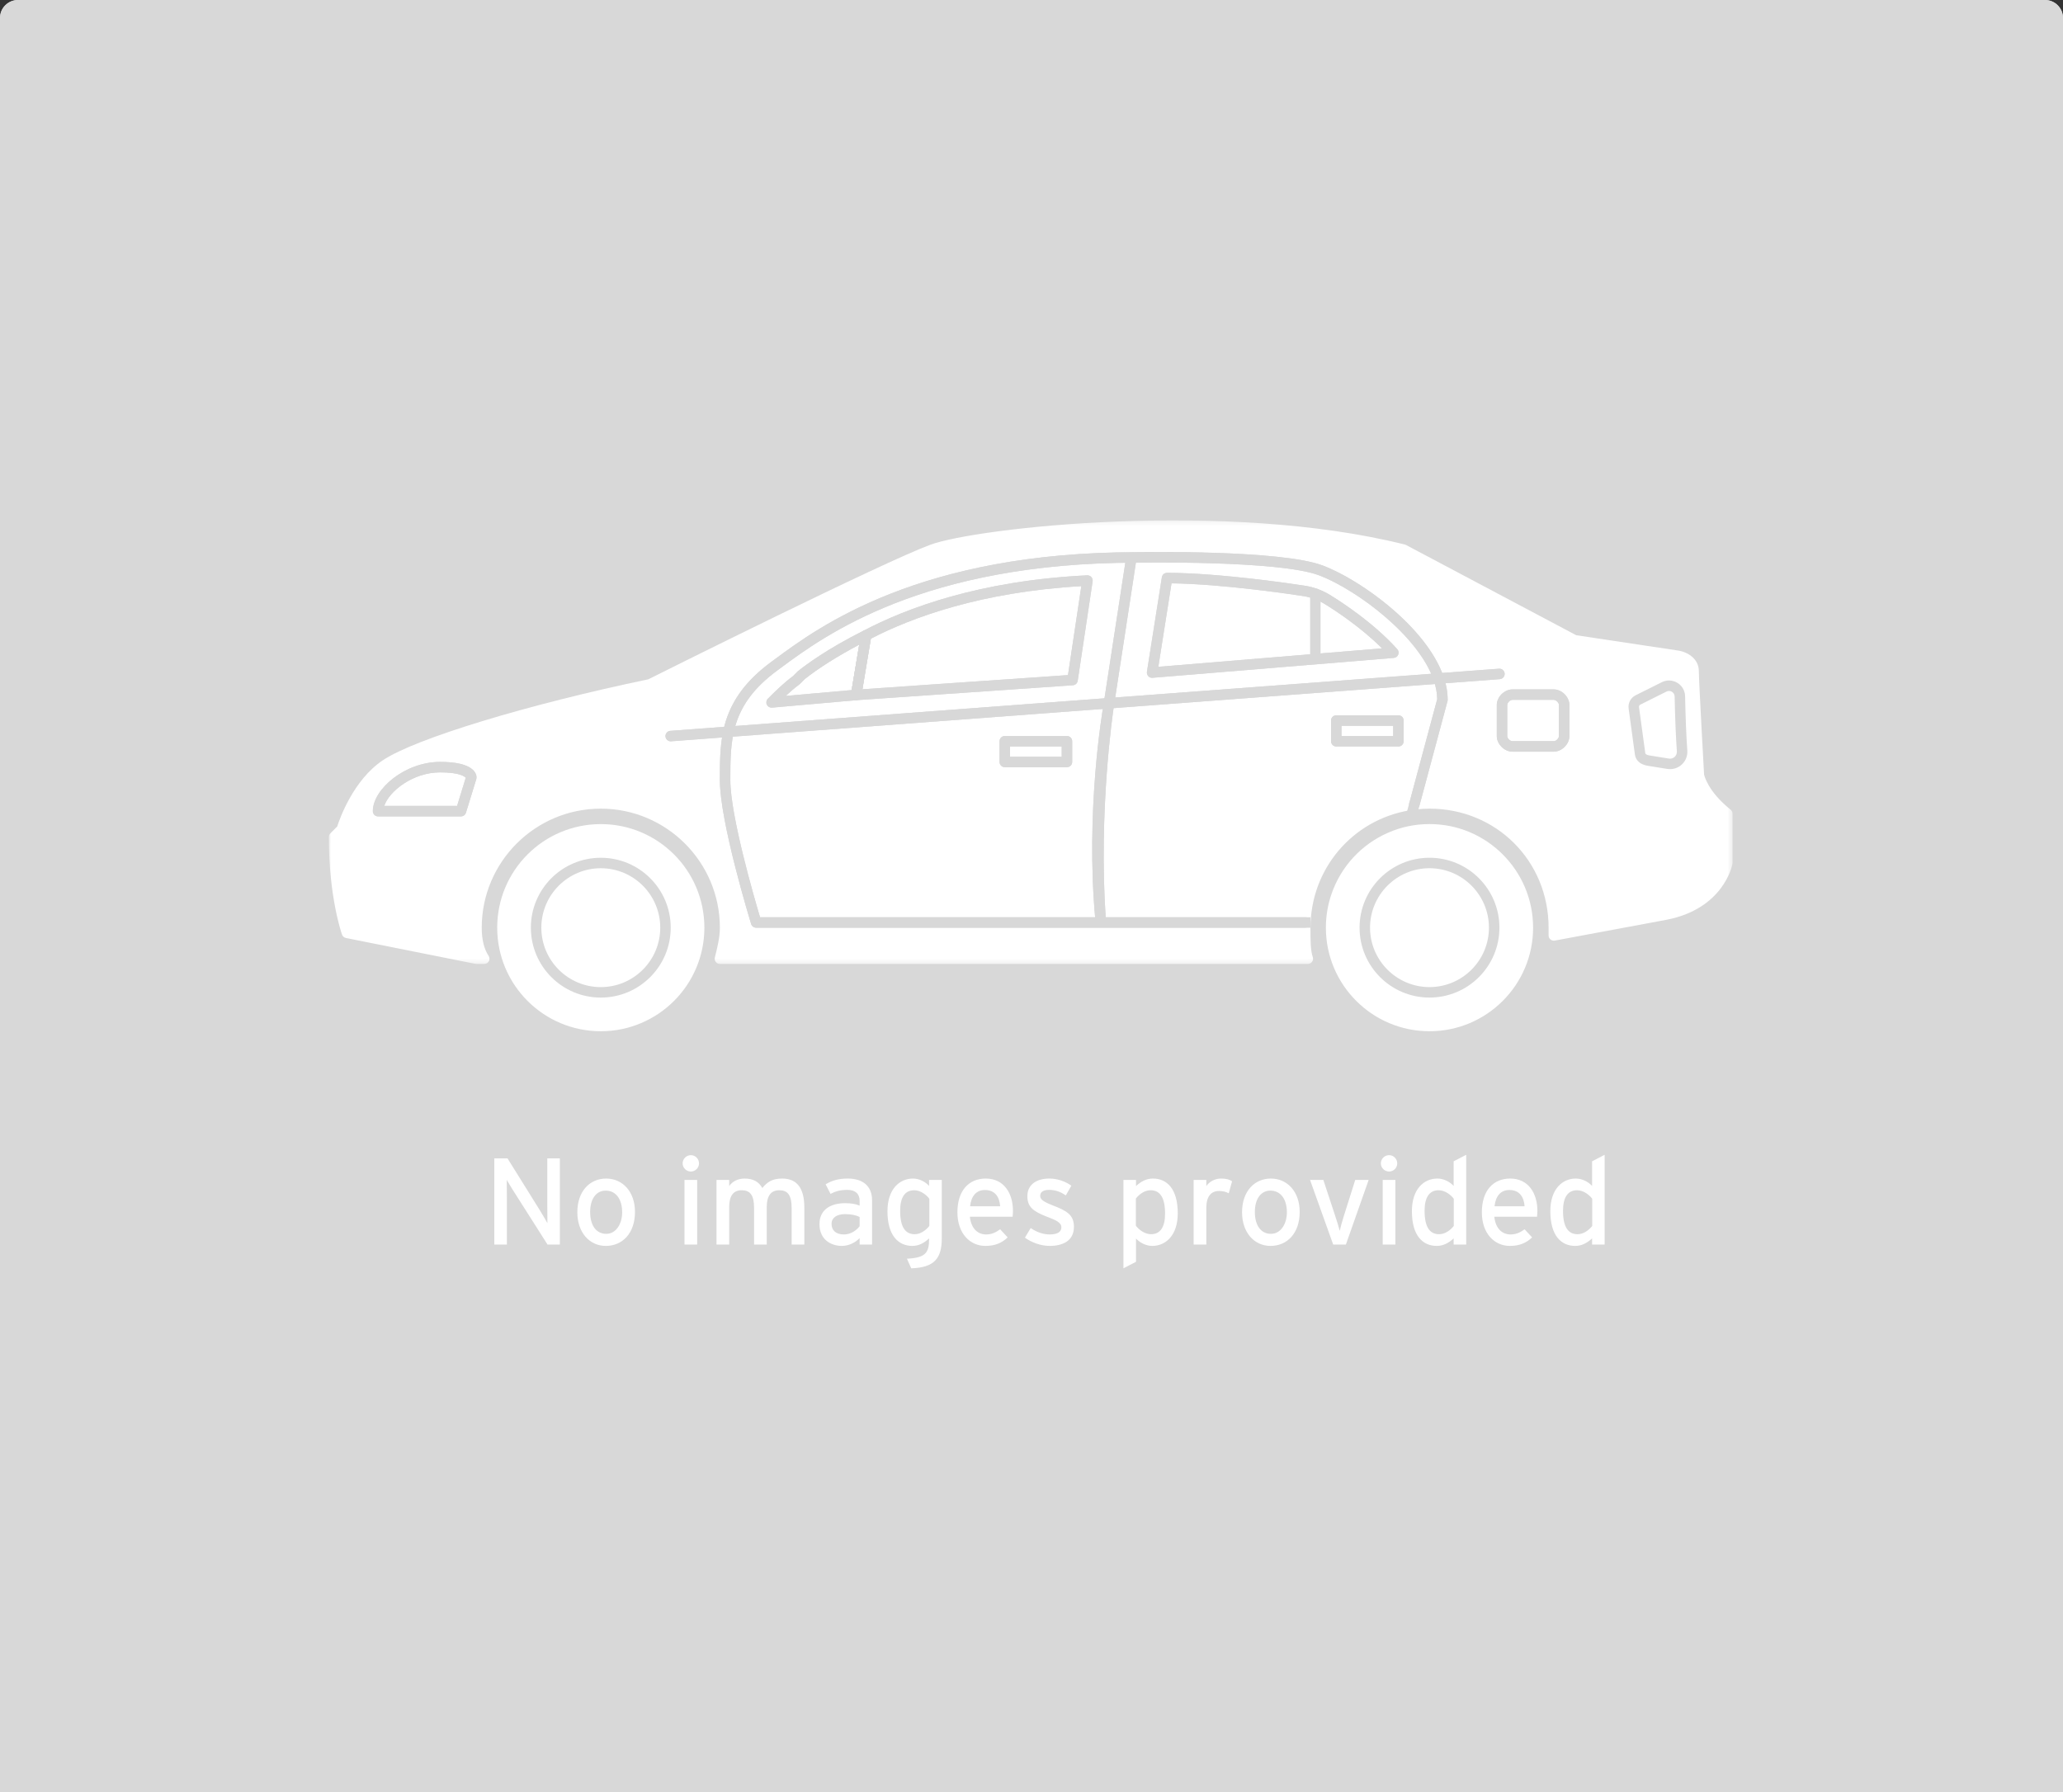
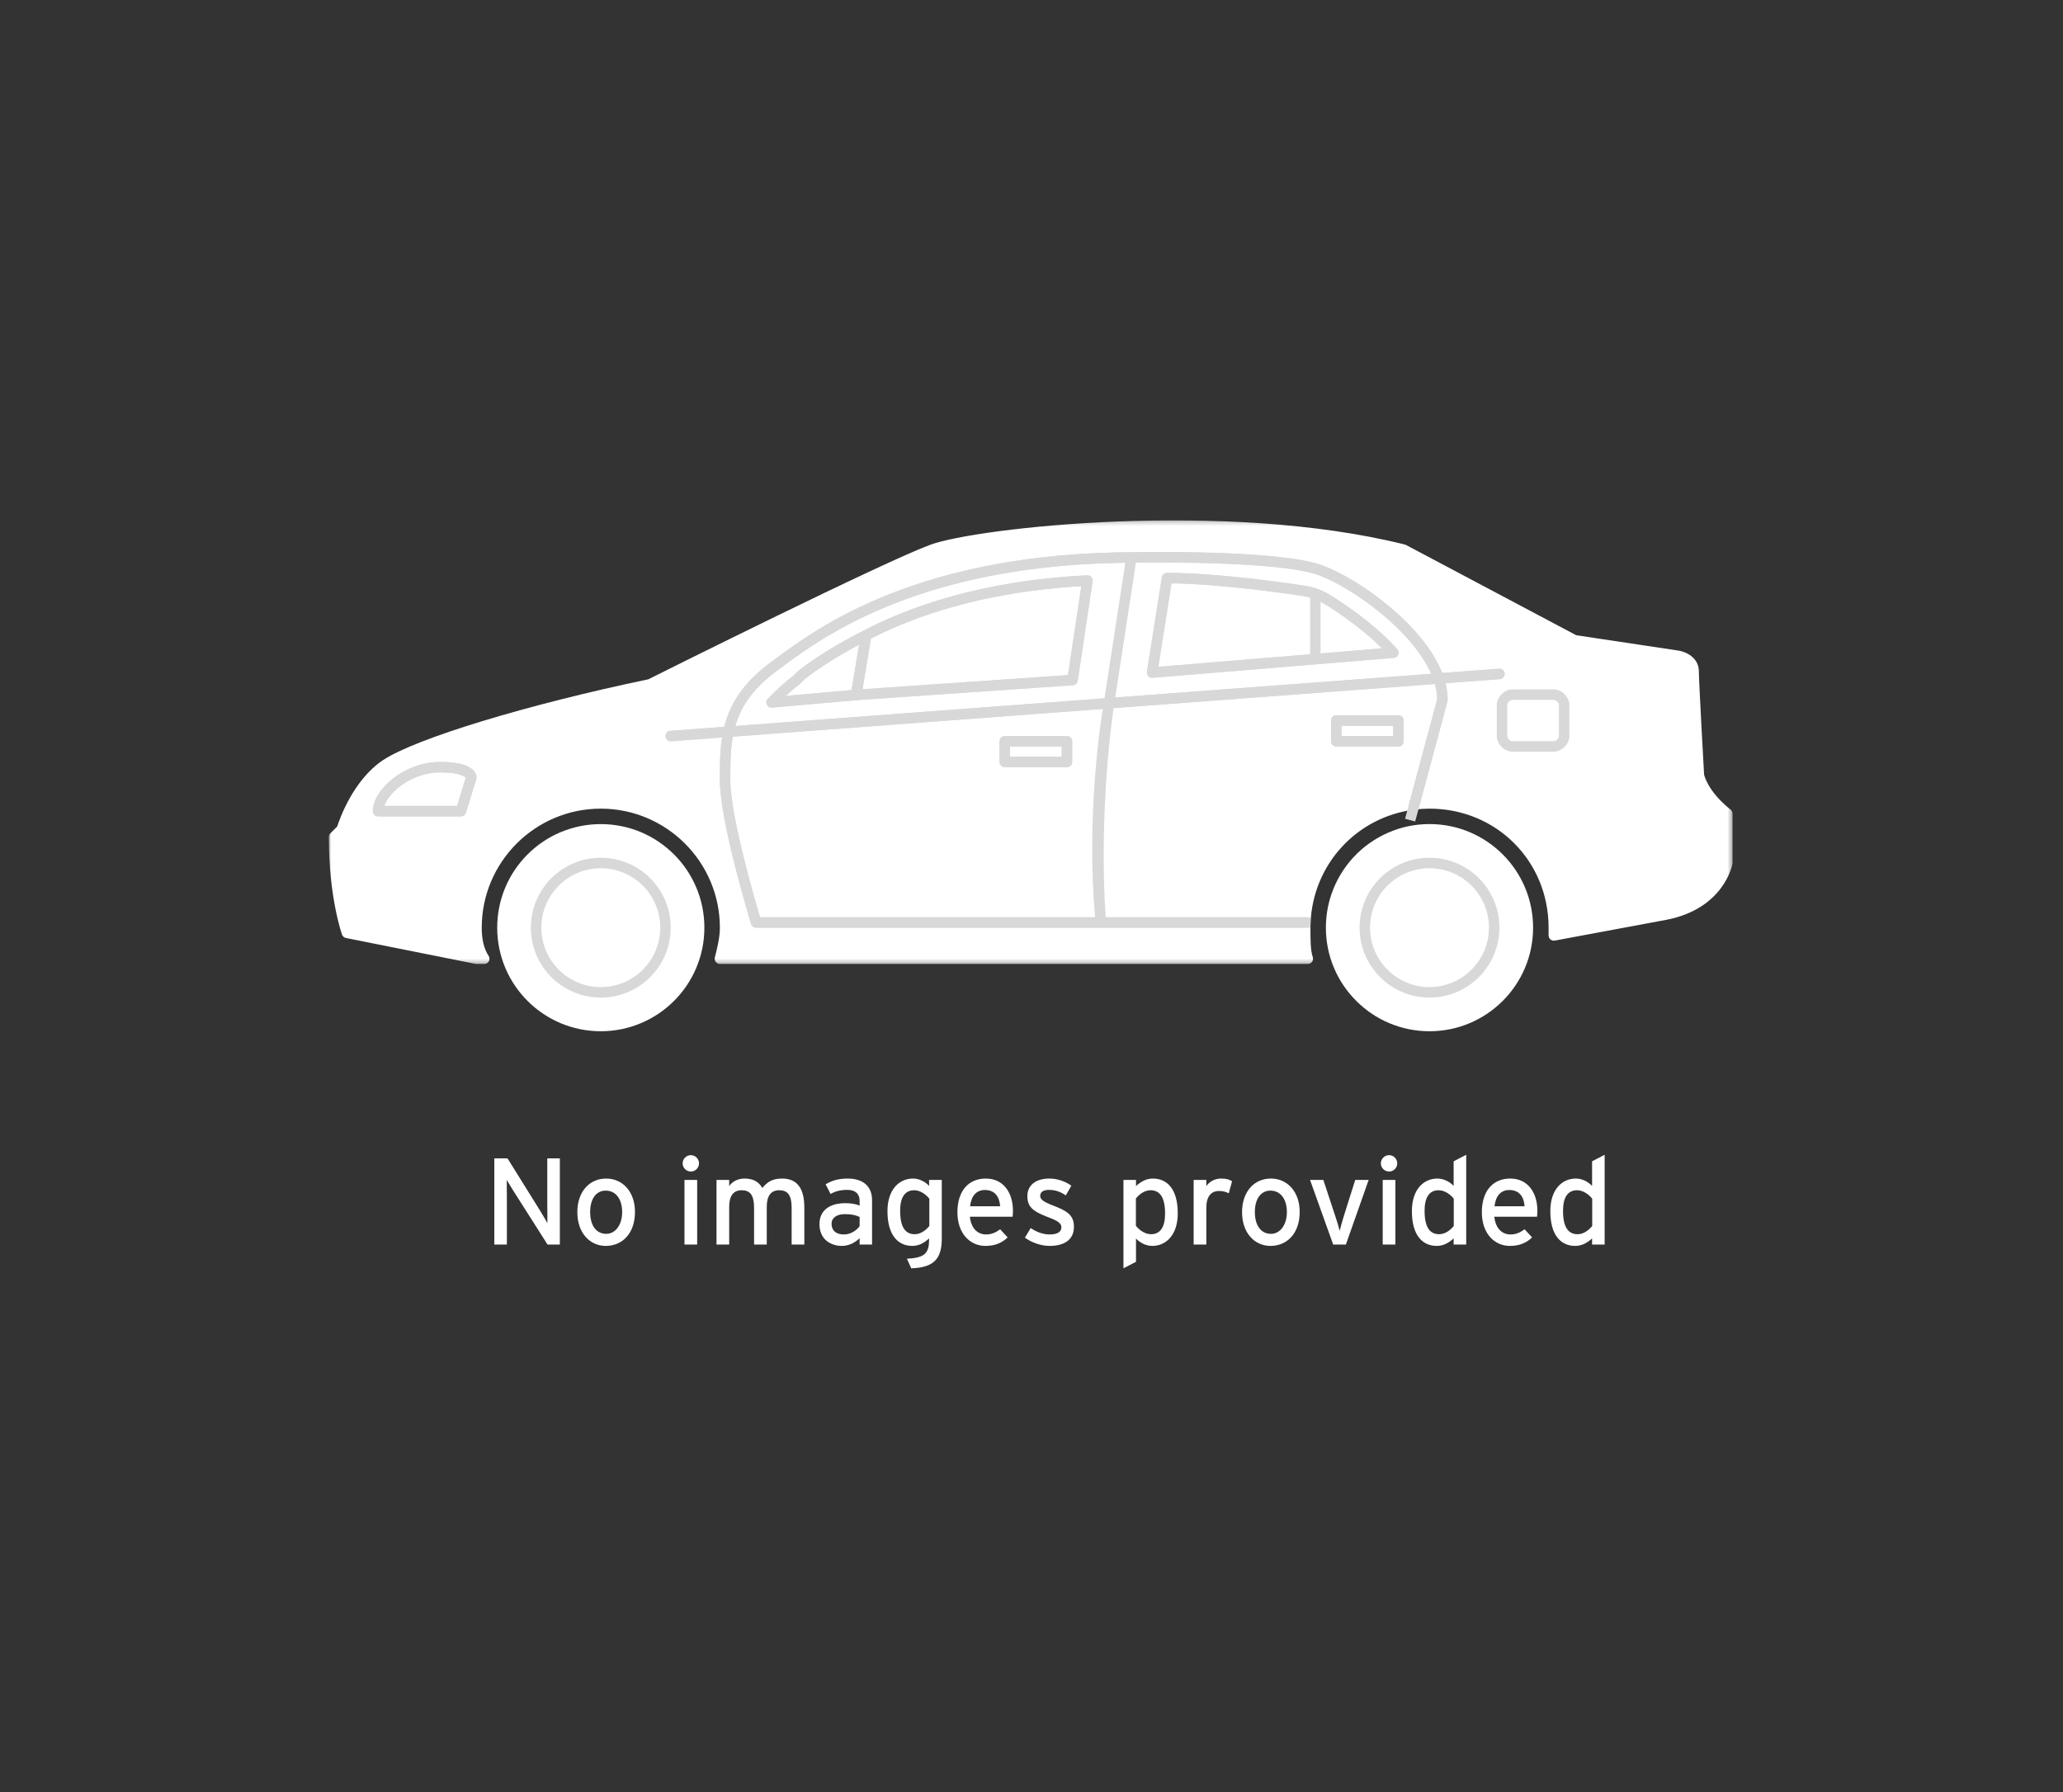
<svg xmlns="http://www.w3.org/2000/svg" xmlns:xlink="http://www.w3.org/1999/xlink" width="458px" height="398px" viewBox="0 0 458 398" version="1.1">
  <rect x="0" y="0" width="458" height="398" fill="#333333" stroke="none" />
  <title>Group 11</title>
  <defs>
-     <path d="M4,0 L454,0 C456.209,-4.05812251e-16 458,1.791 458,4 L458,398 L458,398 L0,398 L0,4 C-2.705415e-16,1.791 1.791,4.05812251e-16 4,0 Z" id="path-1" />
    <polygon id="path-2" points="0 1.223 311.641 1.223 311.641 99.723 0 99.723" />
    <polygon id="path-4" points="0 114.986 311.641 114.986 311.641 1.549 0 1.549" />
  </defs>
  <g id="Marketplace_no-stickey-button-side-bar-Copy" stroke="none" stroke-width="1" fill="none" fill-rule="evenodd">
    <g id="Group-11">
      <g id="Rectangle-Copy-216" fill="#D8D8D8">
        <use xlink:href="#path-1" />
        <use xlink:href="#path-1" />
      </g>
      <g id="Group-22" transform="translate(73, 114)">
        <path d="M39.532,162.351 L39.53,151.881 C39.529,151.571 39.526,151.211 39.524,150.836 L39.518,150.077 C39.511,149.192 39.504,148.351 39.504,147.996 C39.805,148.488 40.461,149.636 40.926,150.347 L48.555,162.351 L51.289,162.351 L51.289,143.21 L48.5,143.21 L48.5,153.081 C48.5,153.995 48.52,156.135 48.526,157.175 L48.527,157.593 L48.527,157.593 C48.254,157.101 47.434,155.679 46.942,154.886 L39.668,143.21 L36.743,143.21 L36.743,162.351 L39.532,162.351 Z M61.488,162.652 C65.18,162.652 67.969,159.863 67.969,155.105 C67.969,150.62 65.234,147.695 61.57,147.695 C57.961,147.695 55.172,150.484 55.172,155.187 C55.172,159.671 57.879,162.652 61.488,162.652 Z M61.598,159.972 C59.465,159.972 58.016,158.249 58.016,155.105 C58.016,152.261 59.328,150.374 61.461,150.374 C63.73,150.374 65.125,152.261 65.125,155.187 C65.125,157.812 63.73,159.972 61.598,159.972 Z M80.382,146.136 C81.367,146.136 82.187,145.316 82.187,144.332 C82.187,143.32 81.367,142.5 80.382,142.5 C79.371,142.5 78.55,143.32 78.55,144.332 C78.55,145.316 79.371,146.136 80.382,146.136 Z M81.777,162.351 L81.777,147.996 L78.961,147.996 L78.961,162.351 L81.777,162.351 Z M88.886,162.351 L88.886,153.956 C88.886,151.632 89.761,150.292 91.648,150.292 C93.507,150.292 94.41,151.331 94.41,154.23 L94.41,162.351 L97.226,162.351 L97.226,153.956 C97.226,151.632 98.101,150.292 99.988,150.292 C101.847,150.292 102.749,151.331 102.749,154.23 L102.749,162.351 L105.566,162.351 L105.566,154.12 C105.566,149.882 103.98,147.695 100.644,147.695 C98.402,147.695 97.281,148.515 96.242,149.8 C95.476,148.433 94.245,147.695 92.304,147.695 C90.828,147.695 89.597,148.324 88.886,149.363 L88.886,147.996 L86.07,147.996 L86.07,162.351 L88.886,162.351 Z M113.905,162.652 C115.464,162.652 116.858,161.913 117.843,160.929 L117.843,162.351 L120.604,162.351 L120.604,152.507 C120.604,149.253 118.417,147.695 115.218,147.695 C113.194,147.695 111.663,148.132 110.296,148.98 L111.39,151.113 C112.511,150.484 113.659,150.21 115.136,150.21 C116.886,150.21 117.843,151.085 117.843,152.644 L117.843,153.71 C117.05,153.355 115.983,153.163 114.644,153.163 C111.39,153.163 108.929,154.613 108.929,157.812 C108.929,161.339 111.581,162.652 113.905,162.652 Z M114.37,160.109 C112.511,160.109 111.608,159.152 111.608,157.73 C111.608,156.417 112.757,155.597 114.562,155.597 C116.093,155.597 117.077,155.843 117.843,156.226 L117.843,158.277 C117.186,159.179 115.874,160.109 114.37,160.109 Z M129.3,167.628 C134.495,167.464 136.081,165.359 136.081,160.984 L136.081,147.996 L133.264,147.996 L133.264,149.335 C132.499,148.46 131.132,147.695 129.682,147.695 C126.729,147.695 124.022,150.019 124.022,154.941 C124.022,160.409 126.483,162.652 129.546,162.652 C131.05,162.652 132.225,161.941 133.264,160.984 L133.264,161.23 C133.264,164.21 132.389,165.304 128.343,165.495 L129.3,167.628 Z M130.065,160.054 C127.987,160.054 126.839,158.468 126.839,154.859 C126.839,151.824 127.932,150.292 129.956,150.292 C131.378,150.292 132.69,151.331 133.319,152.179 L133.319,158.222 C132.581,159.152 131.405,160.054 130.065,160.054 Z M145.76,162.652 C147.948,162.652 149.452,161.968 150.709,160.765 L149.041,158.96 C148.084,159.671 147.127,160.109 145.924,160.109 C144.174,160.109 142.616,158.933 142.315,156.171 L151.803,156.171 C151.83,155.87 151.885,155.406 151.885,154.886 C151.885,151.003 149.916,147.695 145.842,147.695 C142.124,147.695 139.553,150.32 139.553,155.187 C139.553,159.945 142.397,162.652 145.76,162.652 Z M149.041,153.847 L142.37,153.847 C142.616,151.55 143.764,150.238 145.651,150.238 C147.975,150.238 148.905,151.878 149.041,153.847 Z M160.033,162.652 C162.85,162.652 165.42,161.585 165.42,158.413 C165.42,155.706 163.779,154.831 160.58,153.601 C158.42,152.753 157.928,152.234 157.928,151.523 C157.928,150.757 158.53,150.21 159.897,150.21 C161.264,150.21 162.44,150.62 163.615,151.441 L164.846,149.281 C163.561,148.351 161.783,147.695 159.979,147.695 C157.108,147.695 155.084,149.035 155.084,151.605 C155.084,153.874 156.205,154.913 159.295,156.116 C161.373,156.909 162.631,157.429 162.631,158.523 C162.631,159.534 161.783,160.109 160.006,160.109 C158.666,160.109 157.162,159.616 155.823,158.687 L154.537,160.82 C155.987,161.886 158.092,162.652 160.033,162.652 Z M176.412,167.628 L179.201,166.179 L179.201,161.011 C179.994,161.886 181.361,162.652 182.81,162.652 C185.791,162.652 188.47,160.327 188.47,155.406 C188.47,149.937 186.037,147.695 182.947,147.695 C181.443,147.695 180.24,148.406 179.201,149.363 L179.201,147.996 L176.412,147.996 L176.412,167.628 Z M182.537,160.054 C181.115,160.054 179.803,159.015 179.174,158.167 L179.174,152.124 C179.912,151.195 181.088,150.292 182.428,150.292 C184.506,150.292 185.654,151.878 185.654,155.488 C185.654,158.523 184.56,160.054 182.537,160.054 Z M194.814,162.351 L194.814,154.148 C194.814,151.714 195.853,150.456 197.63,150.456 C198.56,150.456 199.189,150.648 199.791,150.976 L200.529,148.296 C199.955,147.913 199.244,147.695 198.095,147.695 C196.673,147.695 195.47,148.406 194.814,149.363 L194.814,147.996 L191.998,147.996 L191.998,162.351 L194.814,162.351 Z M209.06,162.652 C212.751,162.652 215.54,159.863 215.54,155.105 C215.54,150.62 212.806,147.695 209.142,147.695 C205.533,147.695 202.744,150.484 202.744,155.187 C202.744,159.671 205.451,162.652 209.06,162.652 Z M209.169,159.972 C207.037,159.972 205.587,158.249 205.587,155.105 C205.587,152.261 206.9,150.374 209.033,150.374 C211.302,150.374 212.697,152.261 212.697,155.187 C212.697,157.812 211.302,159.972 209.169,159.972 Z M225.794,162.351 L230.853,147.996 L227.872,147.996 L225.411,155.788 C224.974,157.183 224.591,158.523 224.427,159.316 C224.235,158.523 223.825,157.183 223.36,155.788 L220.79,147.996 L217.837,147.996 L222.978,162.351 L225.794,162.351 Z M235.391,146.136 C236.376,146.136 237.196,145.316 237.196,144.332 C237.196,143.32 236.376,142.5 235.391,142.5 C234.38,142.5 233.559,143.32 233.559,144.332 C233.559,145.316 234.38,146.136 235.391,146.136 Z M236.786,162.351 L236.786,147.996 L233.97,147.996 L233.97,162.351 L236.786,162.351 Z M245.973,162.652 C247.477,162.652 248.68,161.941 249.719,160.984 L249.719,162.351 L252.508,162.351 L252.508,142.417 L249.719,143.867 L249.719,149.335 C248.926,148.46 247.559,147.695 246.11,147.695 C243.13,147.695 240.45,150.019 240.45,154.941 C240.45,160.409 242.884,162.652 245.973,162.652 Z M246.493,160.054 C244.415,160.054 243.266,158.468 243.266,154.859 C243.266,151.824 244.36,150.292 246.383,150.292 C247.805,150.292 249.118,151.331 249.747,152.179 L249.747,158.222 C249.008,159.152 247.833,160.054 246.493,160.054 Z M262.188,162.652 C264.375,162.652 265.879,161.968 267.137,160.765 L265.469,158.96 C264.512,159.671 263.555,160.109 262.352,160.109 C260.602,160.109 259.043,158.933 258.743,156.171 L268.231,156.171 C268.258,155.87 268.313,155.406 268.313,154.886 C268.313,151.003 266.344,147.695 262.27,147.695 C258.551,147.695 255.981,150.32 255.981,155.187 C255.981,159.945 258.825,162.652 262.188,162.652 Z M265.469,153.847 L258.797,153.847 C259.043,151.55 260.192,150.238 262.079,150.238 C264.403,150.238 265.332,151.878 265.469,153.847 Z M276.707,162.652 C278.211,162.652 279.414,161.941 280.453,160.984 L280.453,162.351 L283.242,162.351 L283.242,142.417 L280.453,143.867 L280.453,149.335 C279.66,148.46 278.293,147.695 276.844,147.695 C273.863,147.695 271.184,150.019 271.184,154.941 C271.184,160.409 273.617,162.652 276.707,162.652 Z M277.227,160.054 C275.149,160.054 274,158.468 274,154.859 C274,151.824 275.094,150.292 277.117,150.292 C278.539,150.292 279.852,151.331 280.481,152.179 L280.481,158.222 C279.742,159.152 278.567,160.054 277.227,160.054 Z" id="Noimagesprovided" fill="#FFFFFF" fill-rule="nonzero" />
        <g id="Group-47">
          <path d="M60.38,113.823 C48.339,113.823 38.545,104.027 38.545,91.988 C38.545,79.947 48.339,70.152 60.38,70.152 C72.42,70.152 82.214,79.947 82.214,91.988 C82.214,104.027 72.42,113.823 60.38,113.823" id="Fill-1" fill="#FFFFFF" />
          <path d="M60.38,68.99 C47.679,68.99 37.383,79.286 37.383,91.987 C37.383,104.69 47.679,114.986 60.38,114.986 C73.08,114.986 83.377,104.69 83.377,91.987 C83.377,79.286 73.08,68.99 60.38,68.99 M60.38,71.314 C71.779,71.314 81.052,80.588 81.052,91.987 C81.052,103.387 71.779,112.662 60.38,112.662 C48.98,112.662 39.707,103.387 39.707,91.987 C39.707,80.588 48.98,71.314 60.38,71.314" id="Fill-3" fill="#FFFFFF" />
          <path d="M244.364,113.825 C232.319,113.825 222.517,104.03 222.517,91.993 C222.517,89.535 222.918,87.14 223.707,84.876 C225.686,79.117 230.018,74.419 235.594,71.985 C238.341,70.762 241.29,70.145 244.364,70.145 C256.403,70.145 266.196,79.946 266.196,91.993 C266.196,104.03 256.403,113.825 244.364,113.825" id="Fill-5" fill="#FFFFFF" />
          <path d="M244.364,68.983 C241.079,68.983 237.949,69.664 235.129,70.92 C229.273,73.476 224.702,78.403 222.61,84.493 C221.789,86.848 221.355,89.374 221.355,91.992 C221.355,104.682 231.659,114.986 244.364,114.986 C257.054,114.986 267.358,104.682 267.358,91.992 C267.358,79.287 257.054,68.983 244.364,68.983 M244.364,71.307 C255.762,71.307 265.034,80.587 265.034,91.992 C265.034,103.39 255.762,112.662 244.364,112.662 C232.959,112.662 223.679,103.39 223.679,91.992 C223.679,89.666 224.059,87.4 224.809,85.249 C226.679,79.799 230.78,75.354 236.075,73.044 C238.662,71.891 241.453,71.307 244.364,71.307" id="Fill-7" fill="#FFFFFF" />
          <path d="M310.479,66.69 L310.479,77.613 C310.479,77.613 308.744,86.817 296.674,89.11 L271.96,93.712 L271.96,91.992 C271.96,76.467 259.89,64.396 244.364,64.396 C243.202,64.396 242.071,64.474 240.955,64.613 C227.506,66.256 217.373,77.474 216.799,90.799 C216.784,91.202 216.768,91.589 216.768,91.992 C216.768,94.859 216.768,97.167 217.342,98.887 L86.831,98.887 C87.404,96.594 87.978,94.285 87.978,91.992 C87.978,76.467 75.334,64.396 60.382,64.396 C44.857,64.396 32.786,77.04 32.786,91.992 C32.786,94.859 33.36,97.167 34.506,98.887 L32.786,98.887 L4.028,93.139 C4.028,93.139 1.162,85.082 1.162,71.865 L2.882,70.145 C2.882,70.145 5.764,60.368 12.659,55.766 C19.554,51.164 43.71,43.696 71.306,37.947 C71.306,37.947 123.042,12.071 133.966,8.043 C144.889,4.03 199.507,-1.734 238.616,8.043 L276.562,28.17 L299.556,31.625 C299.556,31.625 302.995,32.199 302.995,35.065 C302.995,37.374 304.157,58.059 304.157,58.059 C304.157,58.059 304.731,62.088 310.479,66.69" id="Fill-9" fill="#FFFFFF" />
          <g id="Group-13" transform="translate(0, 0.327)">
            <mask id="mask-3" fill="white">
              <use xlink:href="#path-2" />
            </mask>
            <g id="Clip-12" />
            <path d="M88.314,97.399 L215.871,97.399 C215.607,95.795 215.607,93.906 215.607,91.666 C215.607,91.278 215.62,90.907 215.634,90.521 C216.245,76.318 226.834,64.84 240.815,63.133 C242.031,62.982 243.193,62.908 244.364,62.908 C260.491,62.908 273.122,75.539 273.122,91.666 L273.122,91.987 L296.462,87.642 C307.034,85.632 309.09,78.155 309.317,77.164 L309.317,66.915 C303.682,62.225 303.033,58.075 303.008,57.895 C302.951,56.952 301.834,37.054 301.834,34.739 C301.834,32.878 299.39,32.45 299.364,32.446 L276.39,28.994 C276.26,28.973 276.134,28.932 276.018,28.87 L238.196,8.81 C198.924,-0.961 144.49,5.087 134.367,8.807 C123.629,12.766 72.343,38.402 71.825,38.661 C71.737,38.705 71.641,38.738 71.543,38.758 C44.759,44.338 20.265,51.76 13.304,56.406 C6.852,60.714 4.026,70.054 3.998,70.147 C3.942,70.333 3.841,70.503 3.705,70.64 L2.326,72.019 C2.383,82.56 4.298,89.735 4.927,91.807 L32.57,97.332 C31.942,95.735 31.624,93.838 31.624,91.666 C31.624,75.809 44.525,62.908 60.382,62.908 C76.239,62.908 89.14,75.809 89.14,91.666 C89.14,93.613 88.762,95.529 88.314,97.399 M217.342,99.723 L86.831,99.723 C86.474,99.723 86.136,99.559 85.916,99.275 C85.696,98.993 85.617,98.626 85.703,98.279 C86.25,96.093 86.816,93.832 86.816,91.666 C86.816,77.09 74.958,65.232 60.382,65.232 C45.807,65.232 33.949,77.09 33.949,91.666 C33.949,94.295 34.462,96.398 35.473,97.916 C35.71,98.273 35.734,98.731 35.531,99.109 C35.329,99.487 34.934,99.723 34.506,99.723 L32.787,99.723 C32.711,99.723 32.633,99.715 32.559,99.7 L3.801,93.951 C3.4,93.872 3.071,93.587 2.933,93.203 C2.814,92.865 0,84.803 0,71.538 C0,71.23 0.123,70.934 0.341,70.717 L1.858,69.199 C2.413,67.476 5.446,58.856 12.013,54.473 C19.179,49.69 43.938,42.144 70.92,36.515 C74.461,34.745 122.876,10.567 133.565,6.627 C143.862,2.843 199.175,-3.342 238.898,6.59 C238.989,6.612 239.078,6.646 239.16,6.691 L276.931,26.724 L299.728,30.149 C301.273,30.407 304.158,31.693 304.158,34.739 C304.158,36.987 305.304,57.429 305.318,57.666 L305.318,57.666 C305.326,57.666 306.009,61.295 311.206,65.455 C311.48,65.675 311.642,66.01 311.642,66.363 L311.642,77.287 C311.642,77.358 311.634,77.431 311.621,77.502 C311.544,77.91 309.593,87.512 296.891,89.926 L272.172,94.528 C271.835,94.59 271.483,94.5 271.216,94.278 C270.951,94.058 270.798,93.731 270.798,93.386 L270.798,91.666 C270.798,76.842 259.186,65.232 244.364,65.232 C243.291,65.232 242.223,65.3 241.1,65.44 C228.248,67.009 218.518,77.558 217.96,90.522 C217.945,90.964 217.931,91.308 217.931,91.666 C217.931,94.452 217.931,96.653 218.444,98.194 C218.563,98.548 218.502,98.937 218.284,99.24 C218.065,99.543 217.715,99.723 217.342,99.723" id="Fill-11" fill="#FFFFFF" mask="url(#mask-3)" />
          </g>
          <path d="M12.302,64.953 L28.475,64.953 L30.401,58.692 C30.105,58.37 28.918,57.503 24.733,57.503 C18.636,57.503 13.386,61.69 12.302,64.953 M29.333,67.277 L10.935,67.277 C10.294,67.277 9.773,66.757 9.773,66.115 C9.773,61.295 16.817,55.179 24.733,55.179 C32.214,55.179 32.795,57.829 32.795,58.641 C32.795,58.757 32.778,58.872 32.744,58.983 L30.443,66.458 C30.294,66.944 29.843,67.277 29.333,67.277" id="Fill-14" fill="#D8D8D8" />
          <path d="M75.901,50.605 C75.298,50.605 74.79,50.14 74.744,49.53 C74.741,49.5 74.741,49.471 74.741,49.441 C74.741,48.839 75.205,48.33 75.816,48.284 L259.795,34.484 C260.429,34.44 260.993,34.917 261.041,35.557 C261.044,35.588 261.044,35.617 261.044,35.647 C261.044,36.248 260.579,36.756 259.968,36.802 L75.99,50.602 C75.96,50.605 75.931,50.605 75.901,50.605" id="Fill-16" fill="#D8D8D8" />
-           <path d="M171.341,91.425 C170.747,91.425 170.242,90.972 170.185,90.37 C167.923,66.054 171.793,43.652 171.92,42.929 L177.01,9.755 C177.106,9.119 177.7,8.683 178.335,8.782 C178.91,8.87 179.32,9.366 179.32,9.93 C179.32,9.987 179.316,10.046 179.307,10.106 L174.215,43.294 C174.181,43.517 170.806,65.882 172.501,90.182 C172.546,90.816 172.071,91.369 171.437,91.422 C171.404,91.423 171.373,91.425 171.341,91.425" id="Fill-18" fill="#D8D8D8" />
          <path d="M216.768,91.992 L94.873,91.992 C94.363,91.992 93.912,91.659 93.762,91.171 C93.478,90.249 86.816,68.478 86.816,59.221 C86.816,55.407 86.816,51.803 87.569,48.243 C88.875,42.218 92.257,37.372 98.212,32.983 L99.107,32.323 C108.711,25.229 131.198,8.616 179.395,8.616 C180.672,8.591 211.327,8.065 220.617,11.557 C229.237,14.791 243.761,25.453 247.478,36.269 C248.084,37.986 248.393,39.712 248.393,41.387 C248.393,41.489 248.379,41.59 248.352,41.689 L242.141,64.838 C242.099,64.993 242.024,65.139 241.924,65.264 C241.522,65.765 240.76,65.882 240.26,65.481 C239.806,65.117 239.672,64.513 239.95,64.031 L246.068,41.238 C246.05,39.872 245.786,38.459 245.283,37.033 C241.925,27.258 228.178,16.876 219.801,13.732 C210.924,10.393 179.73,10.933 179.419,10.94 C131.965,10.94 109.907,27.234 100.49,34.191 L99.589,34.856 C94.042,38.942 91.036,43.222 89.842,48.73 C89.14,52.046 89.14,55.531 89.14,59.221 C89.14,67.153 94.509,85.562 95.736,89.668 L216.654,89.668 C216.998,89.629 217.348,89.735 217.607,89.992 C218.059,90.446 218.074,91.166 217.62,91.62 L217.589,91.651 C217.373,91.87 217.077,91.992 216.768,91.992" id="Fill-20" fill="#D8D8D8" />
          <path d="M262.757,41.406 C262.246,41.406 261.62,42.033 261.62,42.543 L261.62,49.443 C261.62,49.953 262.246,50.58 262.757,50.58 L271.956,50.58 C272.466,50.58 273.094,49.953 273.094,49.443 L273.094,42.543 C273.094,42.033 272.466,41.406 271.956,41.406 L262.757,41.406 Z M271.956,52.904 L262.757,52.904 C260.978,52.904 259.296,51.222 259.296,49.443 L259.296,42.543 C259.296,40.763 260.978,39.082 262.757,39.082 L271.956,39.082 C273.735,39.082 275.418,40.763 275.418,42.543 L275.418,49.443 C275.418,51.222 273.735,52.904 271.956,52.904 L271.956,52.904 Z" id="Fill-22" fill="#D8D8D8" />
          <path d="M120.33,27.822 L118.458,39.051 L164.099,35.903 L167.062,16.149 C144.734,17.438 129.424,23.121 120.33,27.822 M117.07,41.475 C116.745,41.475 116.43,41.337 116.21,41.094 C115.971,40.83 115.866,40.472 115.923,40.12 L118.133,26.868 C118.193,26.51 118.416,26.2 118.739,26.031 C128.158,21.075 144.413,14.919 168.365,13.752 C168.71,13.743 169.051,13.876 169.283,14.133 C169.517,14.392 169.623,14.74 169.572,15.084 L166.259,37.172 C166.177,37.709 165.732,38.12 165.19,38.157 L117.151,41.472 C117.123,41.473 117.096,41.475 117.07,41.475" id="Fill-24" fill="#D8D8D8" />
          <path d="M117.752,29.151 C113.037,31.64 108.619,34.425 105.647,36.801 L104.64,37.82 C104.602,37.859 104.56,37.895 104.515,37.929 C103.359,38.795 102.367,39.655 101.436,40.524 L116.071,39.233 L117.752,29.151 Z M98.295,43.13 C97.847,43.13 97.435,42.871 97.243,42.459 C97.037,42.016 97.129,41.491 97.476,41.147 C99.126,39.495 100.819,37.803 103.055,36.119 L104.101,35.073 C105.886,33.635 110.686,30.058 118.759,26.02 C119.149,25.826 119.617,25.868 119.971,26.125 C120.321,26.385 120.497,26.819 120.426,27.251 L118.217,40.504 C118.13,41.025 117.699,41.423 117.172,41.469 L98.399,43.126 C98.365,43.129 98.329,43.13 98.295,43.13 L98.295,43.13 Z" id="Fill-26" fill="#D8D8D8" />
          <path d="M187.083,15.528 L184.156,34.063 L233.825,29.968 C229.102,25.256 223.495,21.593 221.123,20.135 C219.629,19.216 218.018,18.618 216.335,18.357 C214.511,18.075 198.594,15.665 187.083,15.528 M182.778,36.505 C182.456,36.505 182.146,36.37 181.926,36.133 C181.684,35.871 181.574,35.513 181.63,35.16 L184.943,14.179 C185.033,13.615 185.519,13.198 186.091,13.198 C197.831,13.198 214.795,15.767 216.691,16.06 C218.681,16.368 220.582,17.073 222.341,18.154 L222.341,18.154 C225.082,19.84 232.015,24.383 237.203,30.147 C237.497,30.476 237.581,30.944 237.418,31.353 C237.256,31.763 236.874,32.047 236.436,32.084 L182.873,36.5 C182.842,36.503 182.809,36.505 182.778,36.505" id="Fill-28" fill="#D8D8D8" />
          <mask id="mask-5" fill="white">
            <use xlink:href="#path-4" />
          </mask>
          <g id="Clip-31" />
          <path d="M151.231,54.029 L162.706,54.029 L162.706,51.753 L151.231,51.753 L151.231,54.029 Z M163.869,56.353 L150.069,56.353 C149.428,56.353 148.907,55.833 148.907,55.191 L148.907,50.593 C148.907,49.951 149.428,49.43 150.069,49.43 L163.869,49.43 C164.51,49.43 165.031,49.951 165.031,50.593 L165.031,55.191 C165.031,55.833 164.51,56.353 163.869,56.353 L163.869,56.353 Z" id="Fill-30" fill="#D8D8D8" mask="url(#mask-5)" />
          <path d="M224.824,49.43 L236.298,49.43 L236.298,47.156 L224.824,47.156 L224.824,49.43 Z M237.46,51.755 L223.662,51.755 C223.02,51.755 222.5,51.234 222.5,50.593 L222.5,45.992 C222.5,45.351 223.02,44.83 223.662,44.83 L237.46,44.83 C238.101,44.83 238.622,45.351 238.622,45.992 L238.622,50.593 C238.622,51.234 238.101,51.755 237.46,51.755 L237.46,51.755 Z" id="Fill-32" fill="#D8D8D8" mask="url(#mask-5)" />
          <path d="M60.38,76.464 C51.806,76.464 44.856,83.414 44.856,91.988 C44.856,100.561 51.806,107.511 60.38,107.511 C68.953,107.511 75.904,100.561 75.904,91.988 C75.904,83.414 68.953,76.464 60.38,76.464 M60.38,78.789 C67.657,78.789 73.579,84.709 73.579,91.988 C73.579,99.266 67.657,105.187 60.38,105.187 C53.102,105.187 47.18,99.266 47.18,91.988 C47.18,84.709 53.102,78.789 60.38,78.789" id="Fill-33" fill="#D8D8D8" mask="url(#mask-5)" />
          <path d="M244.357,76.461 C235.783,76.461 228.833,83.411 228.833,91.985 C228.833,100.559 235.783,107.508 244.357,107.508 C252.93,107.508 259.881,100.559 259.881,91.985 C259.881,83.411 252.93,76.461 244.357,76.461 M244.357,78.786 C251.634,78.786 257.556,84.706 257.556,91.985 C257.556,99.263 251.634,105.184 244.357,105.184 C237.079,105.184 231.157,99.263 231.157,91.985 C231.157,84.706 237.079,78.786 244.357,78.786" id="Fill-34" fill="#D8D8D8" mask="url(#mask-5)" />
          <path d="M12.302,64.953 L28.475,64.953 L30.401,58.692 C30.105,58.37 28.918,57.503 24.733,57.503 C18.636,57.503 13.386,61.69 12.302,64.953 M29.333,67.277 L10.935,67.277 C10.294,67.277 9.773,66.757 9.773,66.115 C9.773,61.295 16.817,55.179 24.733,55.179 C32.214,55.179 32.795,57.829 32.795,58.641 C32.795,58.757 32.778,58.872 32.744,58.983 L30.443,66.458 C30.294,66.944 29.843,67.277 29.333,67.277" id="Fill-35" fill="#D8D8D8" mask="url(#mask-5)" />
          <path d="M75.901,50.605 C75.298,50.605 74.79,50.14 74.744,49.53 C74.741,49.5 74.741,49.471 74.741,49.441 C74.741,48.839 75.205,48.33 75.816,48.284 L259.795,34.484 C260.429,34.44 260.993,34.917 261.041,35.557 C261.044,35.588 261.044,35.617 261.044,35.647 C261.044,36.248 260.579,36.756 259.968,36.802 L75.99,50.602 C75.96,50.605 75.931,50.605 75.901,50.605" id="Fill-36" fill="#D8D8D8" mask="url(#mask-5)" />
          <path d="M171.341,91.425 C170.747,91.425 170.242,90.972 170.185,90.37 C167.923,66.054 171.793,43.652 171.92,42.929 L177.01,9.755 C177.106,9.119 177.7,8.683 178.335,8.782 C178.91,8.87 179.32,9.366 179.32,9.93 C179.32,9.987 179.316,10.046 179.307,10.106 L174.215,43.294 C174.181,43.517 170.806,65.882 172.501,90.182 C172.546,90.816 172.071,91.369 171.437,91.422 C171.404,91.423 171.373,91.425 171.341,91.425" id="Fill-37" fill="#D8D8D8" mask="url(#mask-5)" />
          <path d="M217.924,92 L94.876,92 C94.366,92 93.915,91.667 93.765,91.18 C93.482,90.257 86.814,68.484 86.814,59.217 C86.814,50.044 86.814,41.381 98.211,32.984 L99.123,32.313 C108.727,25.22 131.219,8.61 179.391,8.61 C180.672,8.59 211.321,8.072 220.619,11.558 C230.314,15.193 248.396,28.644 248.396,41.393 C248.396,41.495 248.382,41.598 248.356,41.695 L241.179,68.406 L238.935,67.804 L246.072,41.244 C245.921,29.761 228.681,17.064 219.804,13.734 C210.916,10.403 179.724,10.928 179.413,10.934 C131.984,10.934 109.923,27.225 100.504,34.182 L99.586,34.858 C89.138,42.555 89.138,50.276 89.138,59.217 C89.138,67.156 94.51,85.568 95.739,89.676 L217.924,89.676 L217.924,92 Z" id="Fill-38" fill="#D8D8D8" mask="url(#mask-5)" />
-           <path d="M262.757,41.406 C262.246,41.406 261.62,42.033 261.62,42.543 L261.62,49.443 C261.62,49.953 262.246,50.58 262.757,50.58 L271.956,50.58 C272.466,50.58 273.094,49.953 273.094,49.443 L273.094,42.543 C273.094,42.033 272.466,41.406 271.956,41.406 L262.757,41.406 Z M271.956,52.904 L262.757,52.904 C260.978,52.904 259.296,51.222 259.296,49.443 L259.296,42.543 C259.296,40.763 260.978,39.082 262.757,39.082 L271.956,39.082 C273.735,39.082 275.418,40.763 275.418,42.543 L275.418,49.443 C275.418,51.222 273.735,52.904 271.956,52.904 L271.956,52.904 Z" id="Fill-39" fill="#D8D8D8" mask="url(#mask-5)" />
          <path d="M120.33,27.822 L118.458,39.051 L164.099,35.903 L167.062,16.149 C144.734,17.438 129.424,23.121 120.33,27.822 M117.07,41.475 C116.745,41.475 116.43,41.337 116.21,41.094 C115.971,40.83 115.866,40.472 115.923,40.12 L118.133,26.868 C118.193,26.51 118.416,26.2 118.739,26.031 C128.158,21.075 144.413,14.919 168.365,13.752 C168.71,13.743 169.051,13.876 169.283,14.133 C169.517,14.392 169.623,14.74 169.572,15.084 L166.259,37.172 C166.177,37.709 165.732,38.12 165.19,38.157 L117.151,41.472 C117.123,41.473 117.096,41.475 117.07,41.475" id="Fill-40" fill="#D8D8D8" mask="url(#mask-5)" />
          <path d="M117.752,29.151 C113.037,31.64 108.619,34.425 105.647,36.801 L104.64,37.82 C104.602,37.859 104.56,37.895 104.515,37.929 C103.359,38.795 102.367,39.655 101.436,40.524 L116.071,39.233 L117.752,29.151 Z M98.295,43.13 C97.847,43.13 97.435,42.871 97.243,42.459 C97.037,42.016 97.129,41.491 97.476,41.147 C99.126,39.495 100.819,37.803 103.055,36.119 L104.101,35.073 C105.886,33.635 110.686,30.058 118.759,26.02 C119.149,25.826 119.617,25.868 119.971,26.125 C120.321,26.385 120.497,26.819 120.426,27.251 L118.217,40.504 C118.13,41.025 117.699,41.423 117.172,41.469 L98.399,43.126 C98.365,43.129 98.329,43.13 98.295,43.13 L98.295,43.13 Z" id="Fill-41" fill="#D8D8D8" mask="url(#mask-5)" />
          <path d="M187.083,15.528 L184.156,34.063 L233.825,29.968 C229.102,25.256 223.495,21.593 221.123,20.135 C219.629,19.216 218.018,18.618 216.335,18.357 C214.511,18.075 198.594,15.665 187.083,15.528 M182.778,36.505 C182.456,36.505 182.146,36.37 181.926,36.133 C181.684,35.871 181.574,35.513 181.63,35.16 L184.943,14.179 C185.033,13.615 185.519,13.198 186.091,13.198 C197.831,13.198 214.795,15.767 216.691,16.06 C218.681,16.368 220.582,17.073 222.341,18.154 L222.341,18.154 C225.082,19.84 232.015,24.383 237.203,30.147 C237.497,30.476 237.581,30.944 237.418,31.353 C237.256,31.763 236.874,32.047 236.436,32.084 L182.873,36.5 C182.842,36.503 182.809,36.505 182.778,36.505" id="Fill-42" fill="#D8D8D8" mask="url(#mask-5)" />
          <path d="M151.231,54.029 L162.706,54.029 L162.706,51.753 L151.231,51.753 L151.231,54.029 Z M163.869,56.353 L150.069,56.353 C149.428,56.353 148.907,55.833 148.907,55.191 L148.907,50.593 C148.907,49.951 149.428,49.43 150.069,49.43 L163.869,49.43 C164.51,49.43 165.031,49.951 165.031,50.593 L165.031,55.191 C165.031,55.833 164.51,56.353 163.869,56.353 L163.869,56.353 Z" id="Fill-43" fill="#D8D8D8" mask="url(#mask-5)" />
          <path d="M224.824,49.43 L236.298,49.43 L236.298,47.156 L224.824,47.156 L224.824,49.43 Z M237.46,51.755 L223.662,51.755 C223.02,51.755 222.5,51.234 222.5,50.593 L222.5,45.992 C222.5,45.351 223.02,44.83 223.662,44.83 L237.46,44.83 C238.101,44.83 238.622,45.351 238.622,45.992 L238.622,50.593 C238.622,51.234 238.101,51.755 237.46,51.755 L237.46,51.755 Z" id="Fill-44" fill="#D8D8D8" mask="url(#mask-5)" />
-           <path d="M297.534,39.424 C297.342,39.424 297.152,39.469 296.969,39.561 L291.151,42.471 C290.952,42.57 290.839,42.782 290.869,43.002 L292.263,53.227 C292.305,53.54 292.808,53.686 293.224,53.752 L297.511,54.44 L297.513,54.44 C297.973,54.518 298.441,54.377 298.788,54.061 C299.132,53.743 299.31,53.29 299.276,52.819 C299.051,49.762 298.867,45.216 298.782,40.655 C298.774,40.216 298.554,39.835 298.18,39.607 C297.977,39.486 297.757,39.424 297.534,39.424 M297.764,56.784 C297.559,56.784 297.351,56.769 297.144,56.735 L292.855,56.047 C290.583,55.681 290.066,54.319 289.959,53.54 L288.566,43.317 C288.4,42.111 289.022,40.937 290.111,40.391 L295.929,37.481 C297.035,36.928 298.326,36.981 299.383,37.619 C300.44,38.258 301.083,39.376 301.106,40.611 C301.189,45.133 301.372,49.632 301.594,52.649 C301.681,53.833 301.231,54.972 300.359,55.773 C299.64,56.431 298.721,56.784 297.764,56.784" id="Fill-45" fill="#D8D8D8" mask="url(#mask-5)" />
          <path d="M219.014,33.426 C218.372,33.426 217.852,32.906 217.852,32.264 L217.852,17.851 C217.852,17.21 218.372,16.689 219.014,16.689 C219.655,16.689 220.176,17.21 220.176,17.851 L220.176,32.264 C220.176,32.906 219.655,33.426 219.014,33.426" id="Fill-46" fill="#D8D8D8" mask="url(#mask-5)" />
        </g>
      </g>
    </g>
  </g>
</svg>